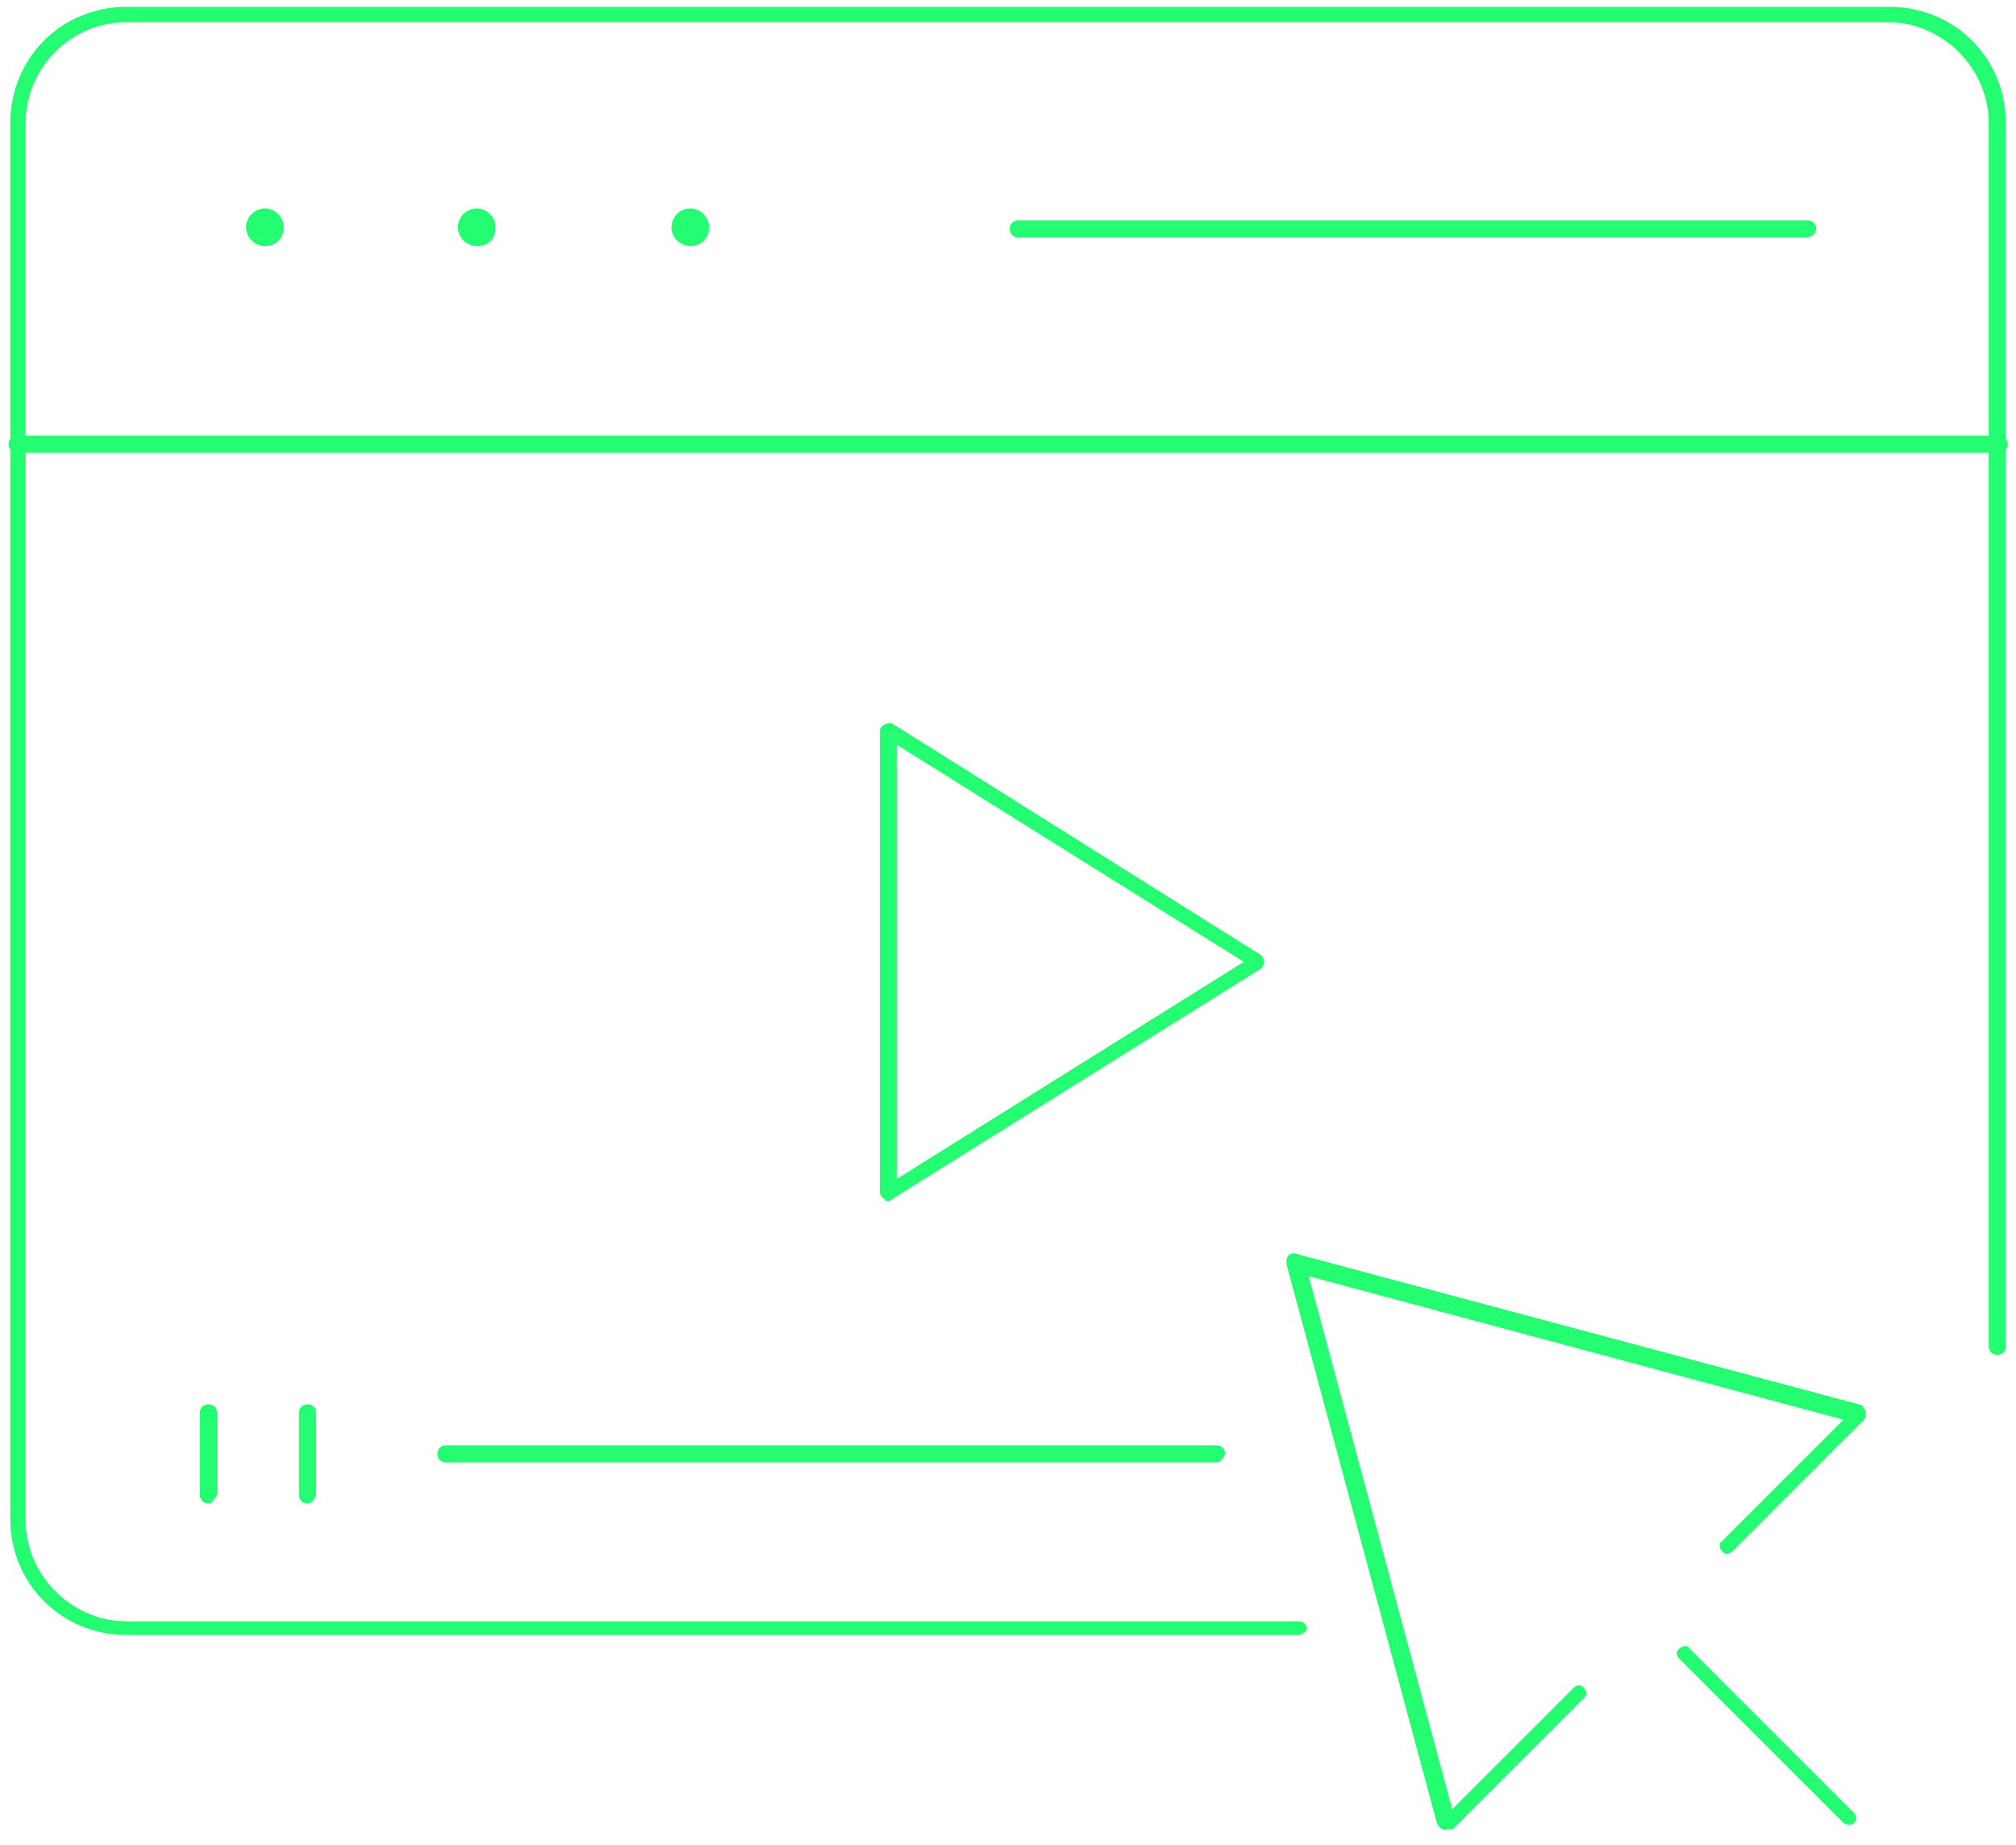
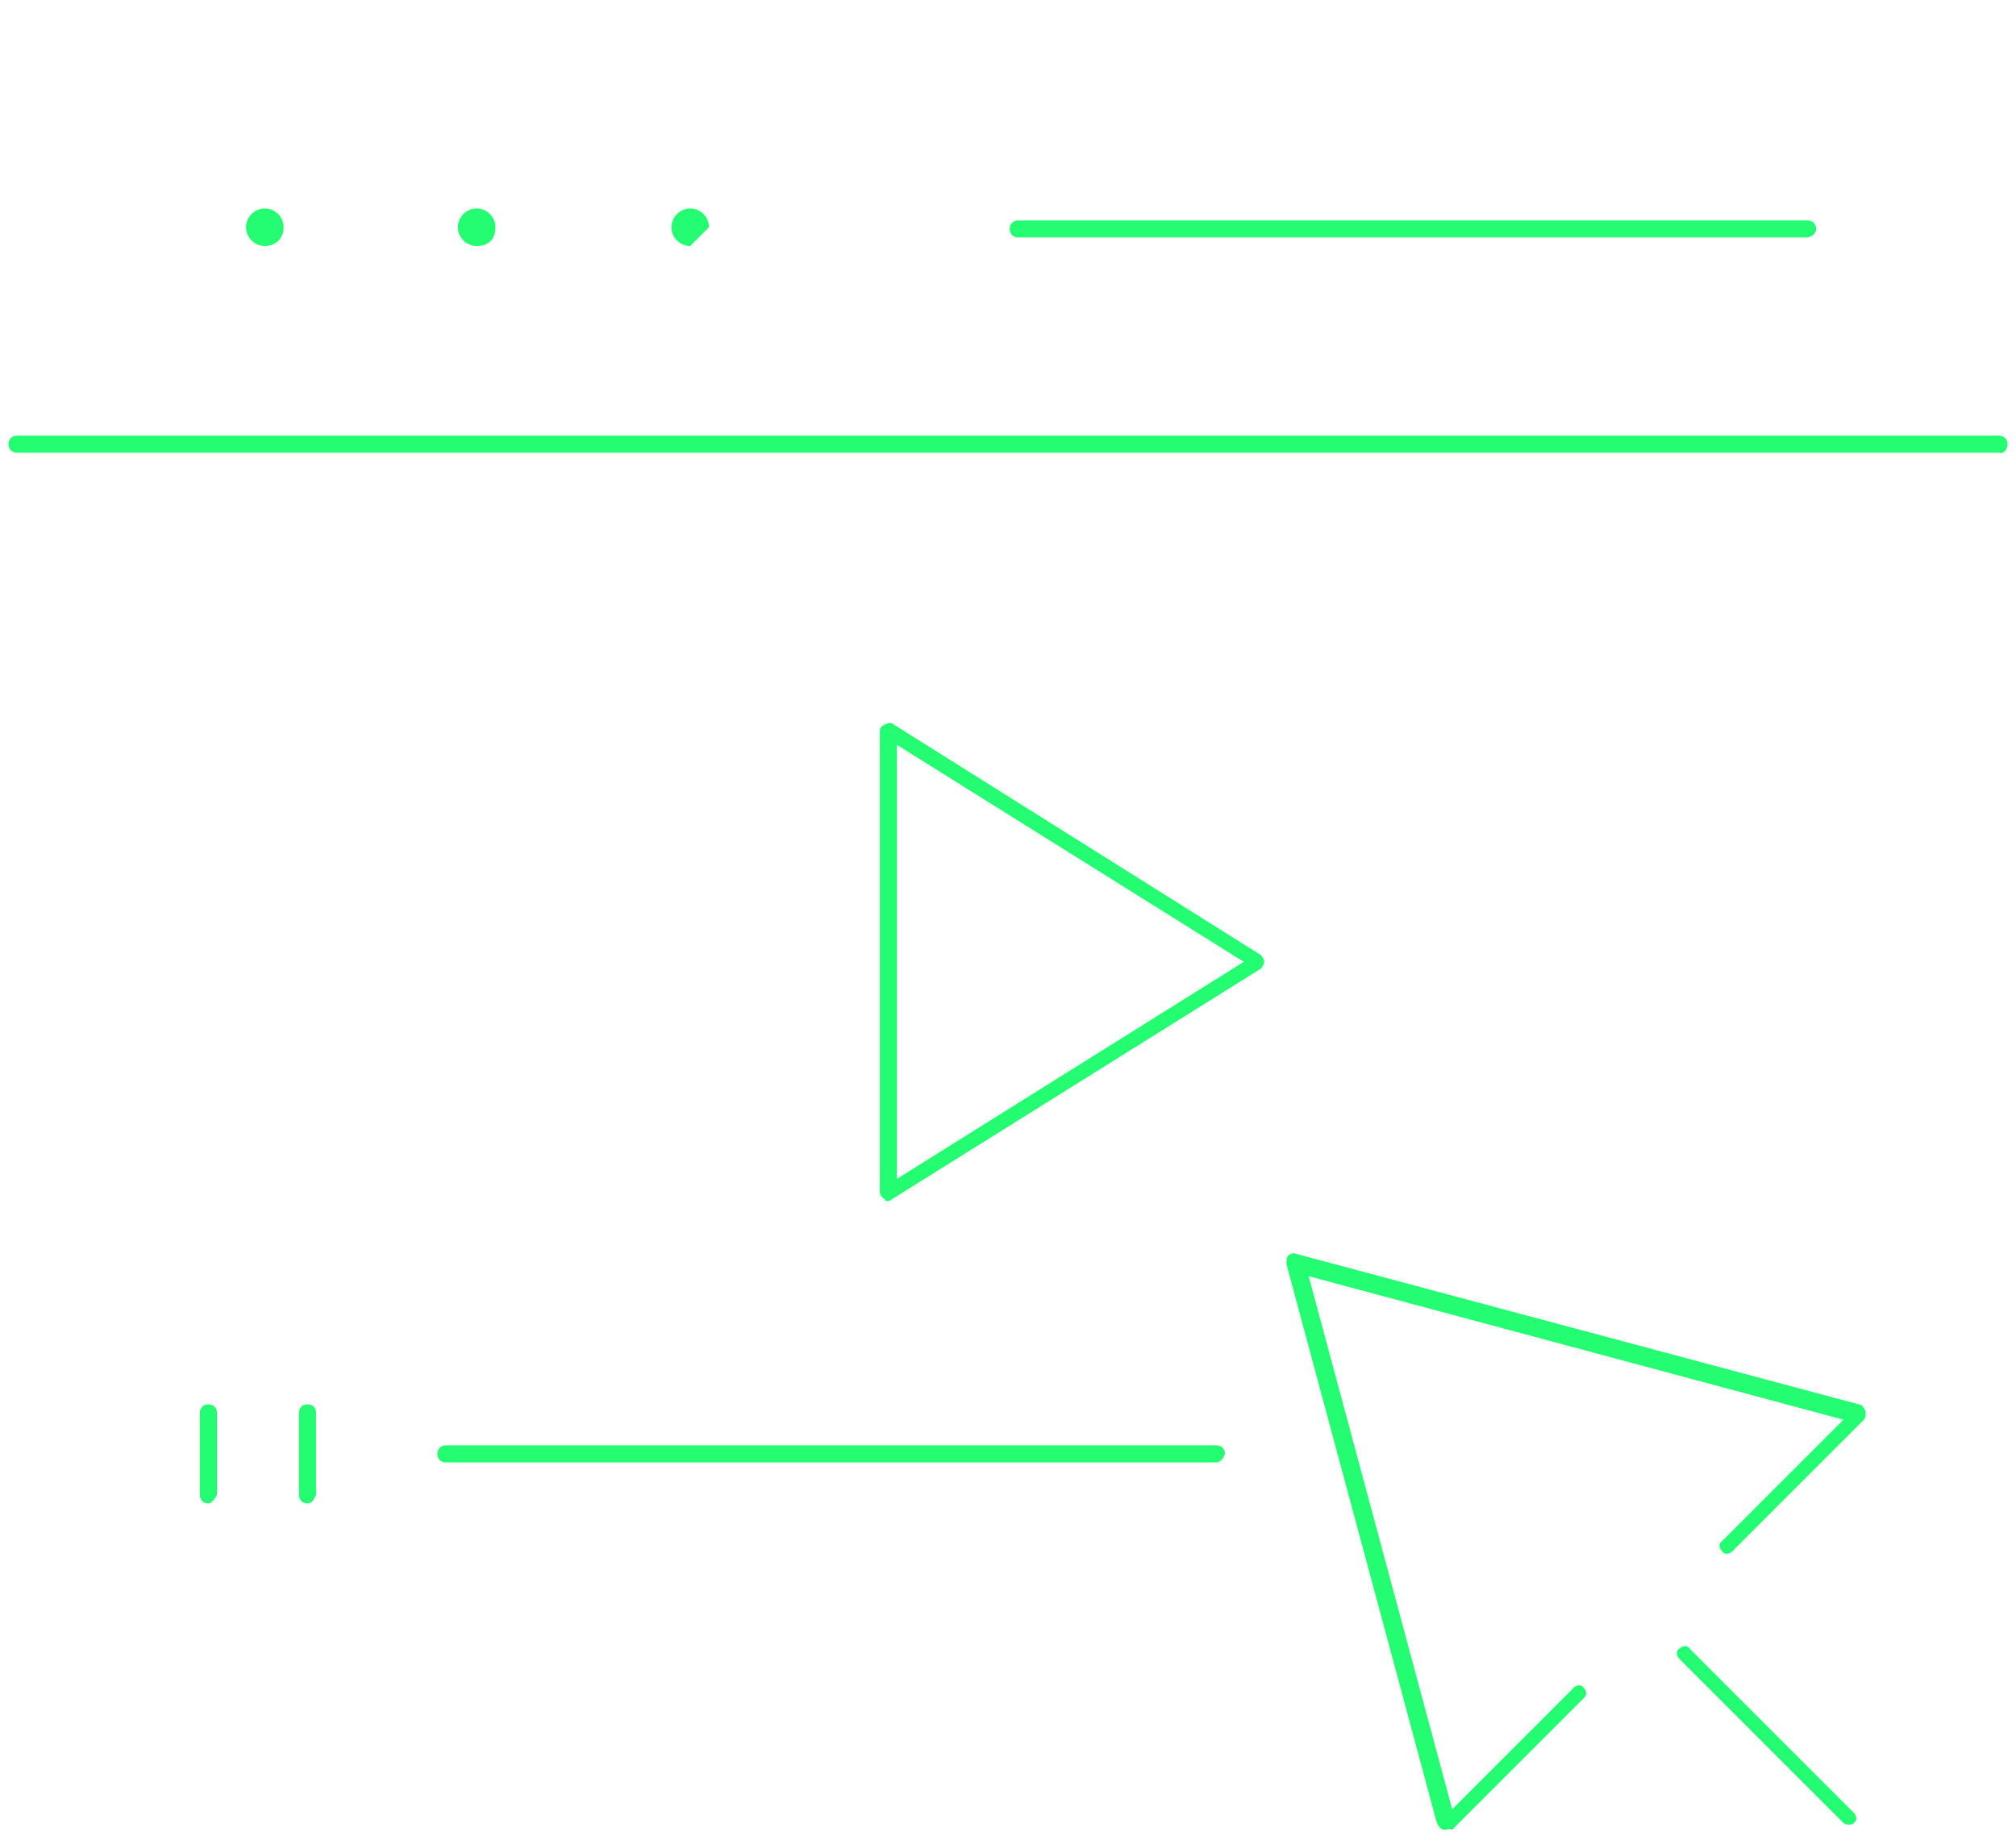
<svg xmlns="http://www.w3.org/2000/svg" version="1.1" id="Camada_1" x="0" y="0" viewBox="0 0 118 108" style="enable-background:new 0 0 118 108" xml:space="preserve">
  <style>.st1{fill:#24FC71}</style>
  <path d="M106.5 91h-95C7.9 91 5 88.2 5 84.6V11.1c0-3.6 2.9-6.4 6.5-6.4h94.9c3.6 0 6.5 2.8 6.5 6.4v73.4c0 3.6-2.8 6.5-6.4 6.5z" style="fill:none" />
-   <path class="st1" d="M76 95.7H7.4c-3.8 0-6.8-3-6.8-6.8V7.2C.6 3.4 3.6.4 7.4.4h103.2c3.8 0 6.8 3 6.8 6.8v71.6c0 .3-.2.5-.5.5s-.5-.2-.5-.5V7.2c0-3.2-2.7-5.9-5.9-5.9H7.4C4.1 1.3 1.5 4 1.5 7.2V89c0 3.2 2.7 5.9 5.9 5.9H76c.3 0 .5.2.5.5-.1.1-.3.3-.5.3z" />
-   <path class="st1" d="M16.6 13.3c0-.6-.5-1.1-1.1-1.1-.6 0-1.1.5-1.1 1.1s.5 1.1 1.1 1.1c.6 0 1.1-.4 1.1-1.1zm12.4 0c0-.6-.5-1.1-1.1-1.1s-1.1.5-1.1 1.1.5 1.1 1.1 1.1c.7 0 1.1-.4 1.1-1.1zm12.5 0c0-.6-.5-1.1-1.1-1.1-.6 0-1.1.5-1.1 1.1s.5 1.1 1.1 1.1c.6 0 1.1-.4 1.1-1.1zM117 26.5H1c-.3 0-.5-.2-.5-.5s.2-.5.5-.5h116c.3 0 .5.2.5.5s-.2.6-.5.5zm-11.3-12.6H59.6c-.3 0-.5-.2-.5-.5s.2-.5.5-.5h46.2c.3 0 .5.2.5.5s-.3.5-.6.5zM12.2 88c-.3 0-.5-.2-.5-.5v-4.8c0-.3.2-.5.5-.5s.5.2.5.5v4.8c-.1.2-.3.5-.5.5zm5.8 0c-.3 0-.5-.2-.5-.5v-4.8c0-.3.2-.5.5-.5s.5.2.5.5v4.8c-.1.2-.2.5-.5.5zm53.2-2.4H26.1c-.3 0-.5-.2-.5-.5s.2-.5.5-.5h45.1c.3 0 .5.2.5.5-.1.3-.3.5-.5.5zM52 70.3c-.1 0-.2 0-.2-.1-.2-.1-.3-.3-.3-.4v-27c0-.2.1-.3.3-.4.2-.1.4-.1.5 0l21.5 13.5c.1.1.2.3.2.4s-.1.3-.2.4L52.2 70.2c-.1.1-.2.1-.2.1zm.5-26.7V69l20.3-12.7-20.3-12.7zm32.1 63.5c-.3 0-.4-.2-.5-.4L75.3 74c0-.2 0-.4.1-.5.1-.1.3-.2.5-.1l32.9 8.8c.2 0 .3.2.4.4 0 .2 0 .4-.1.5l-7.7 7.7c-.2.2-.5.2-.6 0-.2-.2-.2-.5 0-.6l7.1-7.1-31.3-8.4 8.4 31.2 7.1-7.1c.2-.2.5-.2.6 0 .2.2.2.4 0 .6l-7.7 7.7c-.2-.1-.3 0-.4 0zm23.7-.3c-.1 0-.3 0-.4-.1l-9.6-9.6c-.2-.2-.2-.5 0-.6.2-.2.5-.2.6 0l9.6 9.6c.2.2.2.5 0 .6.1 0-.1.1-.2.1z" />
+   <path class="st1" d="M16.6 13.3c0-.6-.5-1.1-1.1-1.1-.6 0-1.1.5-1.1 1.1s.5 1.1 1.1 1.1c.6 0 1.1-.4 1.1-1.1zm12.4 0c0-.6-.5-1.1-1.1-1.1s-1.1.5-1.1 1.1.5 1.1 1.1 1.1c.7 0 1.1-.4 1.1-1.1zm12.5 0c0-.6-.5-1.1-1.1-1.1-.6 0-1.1.5-1.1 1.1s.5 1.1 1.1 1.1zM117 26.5H1c-.3 0-.5-.2-.5-.5s.2-.5.5-.5h116c.3 0 .5.2.5.5s-.2.6-.5.5zm-11.3-12.6H59.6c-.3 0-.5-.2-.5-.5s.2-.5.5-.5h46.2c.3 0 .5.2.5.5s-.3.5-.6.5zM12.2 88c-.3 0-.5-.2-.5-.5v-4.8c0-.3.2-.5.5-.5s.5.2.5.5v4.8c-.1.2-.3.5-.5.5zm5.8 0c-.3 0-.5-.2-.5-.5v-4.8c0-.3.2-.5.5-.5s.5.2.5.5v4.8c-.1.2-.2.5-.5.5zm53.2-2.4H26.1c-.3 0-.5-.2-.5-.5s.2-.5.5-.5h45.1c.3 0 .5.2.5.5-.1.3-.3.5-.5.5zM52 70.3c-.1 0-.2 0-.2-.1-.2-.1-.3-.3-.3-.4v-27c0-.2.1-.3.3-.4.2-.1.4-.1.5 0l21.5 13.5c.1.1.2.3.2.4s-.1.3-.2.4L52.2 70.2c-.1.1-.2.1-.2.1zm.5-26.7V69l20.3-12.7-20.3-12.7zm32.1 63.5c-.3 0-.4-.2-.5-.4L75.3 74c0-.2 0-.4.1-.5.1-.1.3-.2.5-.1l32.9 8.8c.2 0 .3.2.4.4 0 .2 0 .4-.1.5l-7.7 7.7c-.2.2-.5.2-.6 0-.2-.2-.2-.5 0-.6l7.1-7.1-31.3-8.4 8.4 31.2 7.1-7.1c.2-.2.5-.2.6 0 .2.2.2.4 0 .6l-7.7 7.7c-.2-.1-.3 0-.4 0zm23.7-.3c-.1 0-.3 0-.4-.1l-9.6-9.6c-.2-.2-.2-.5 0-.6.2-.2.5-.2.6 0l9.6 9.6c.2.2.2.5 0 .6.1 0-.1.1-.2.1z" />
</svg>